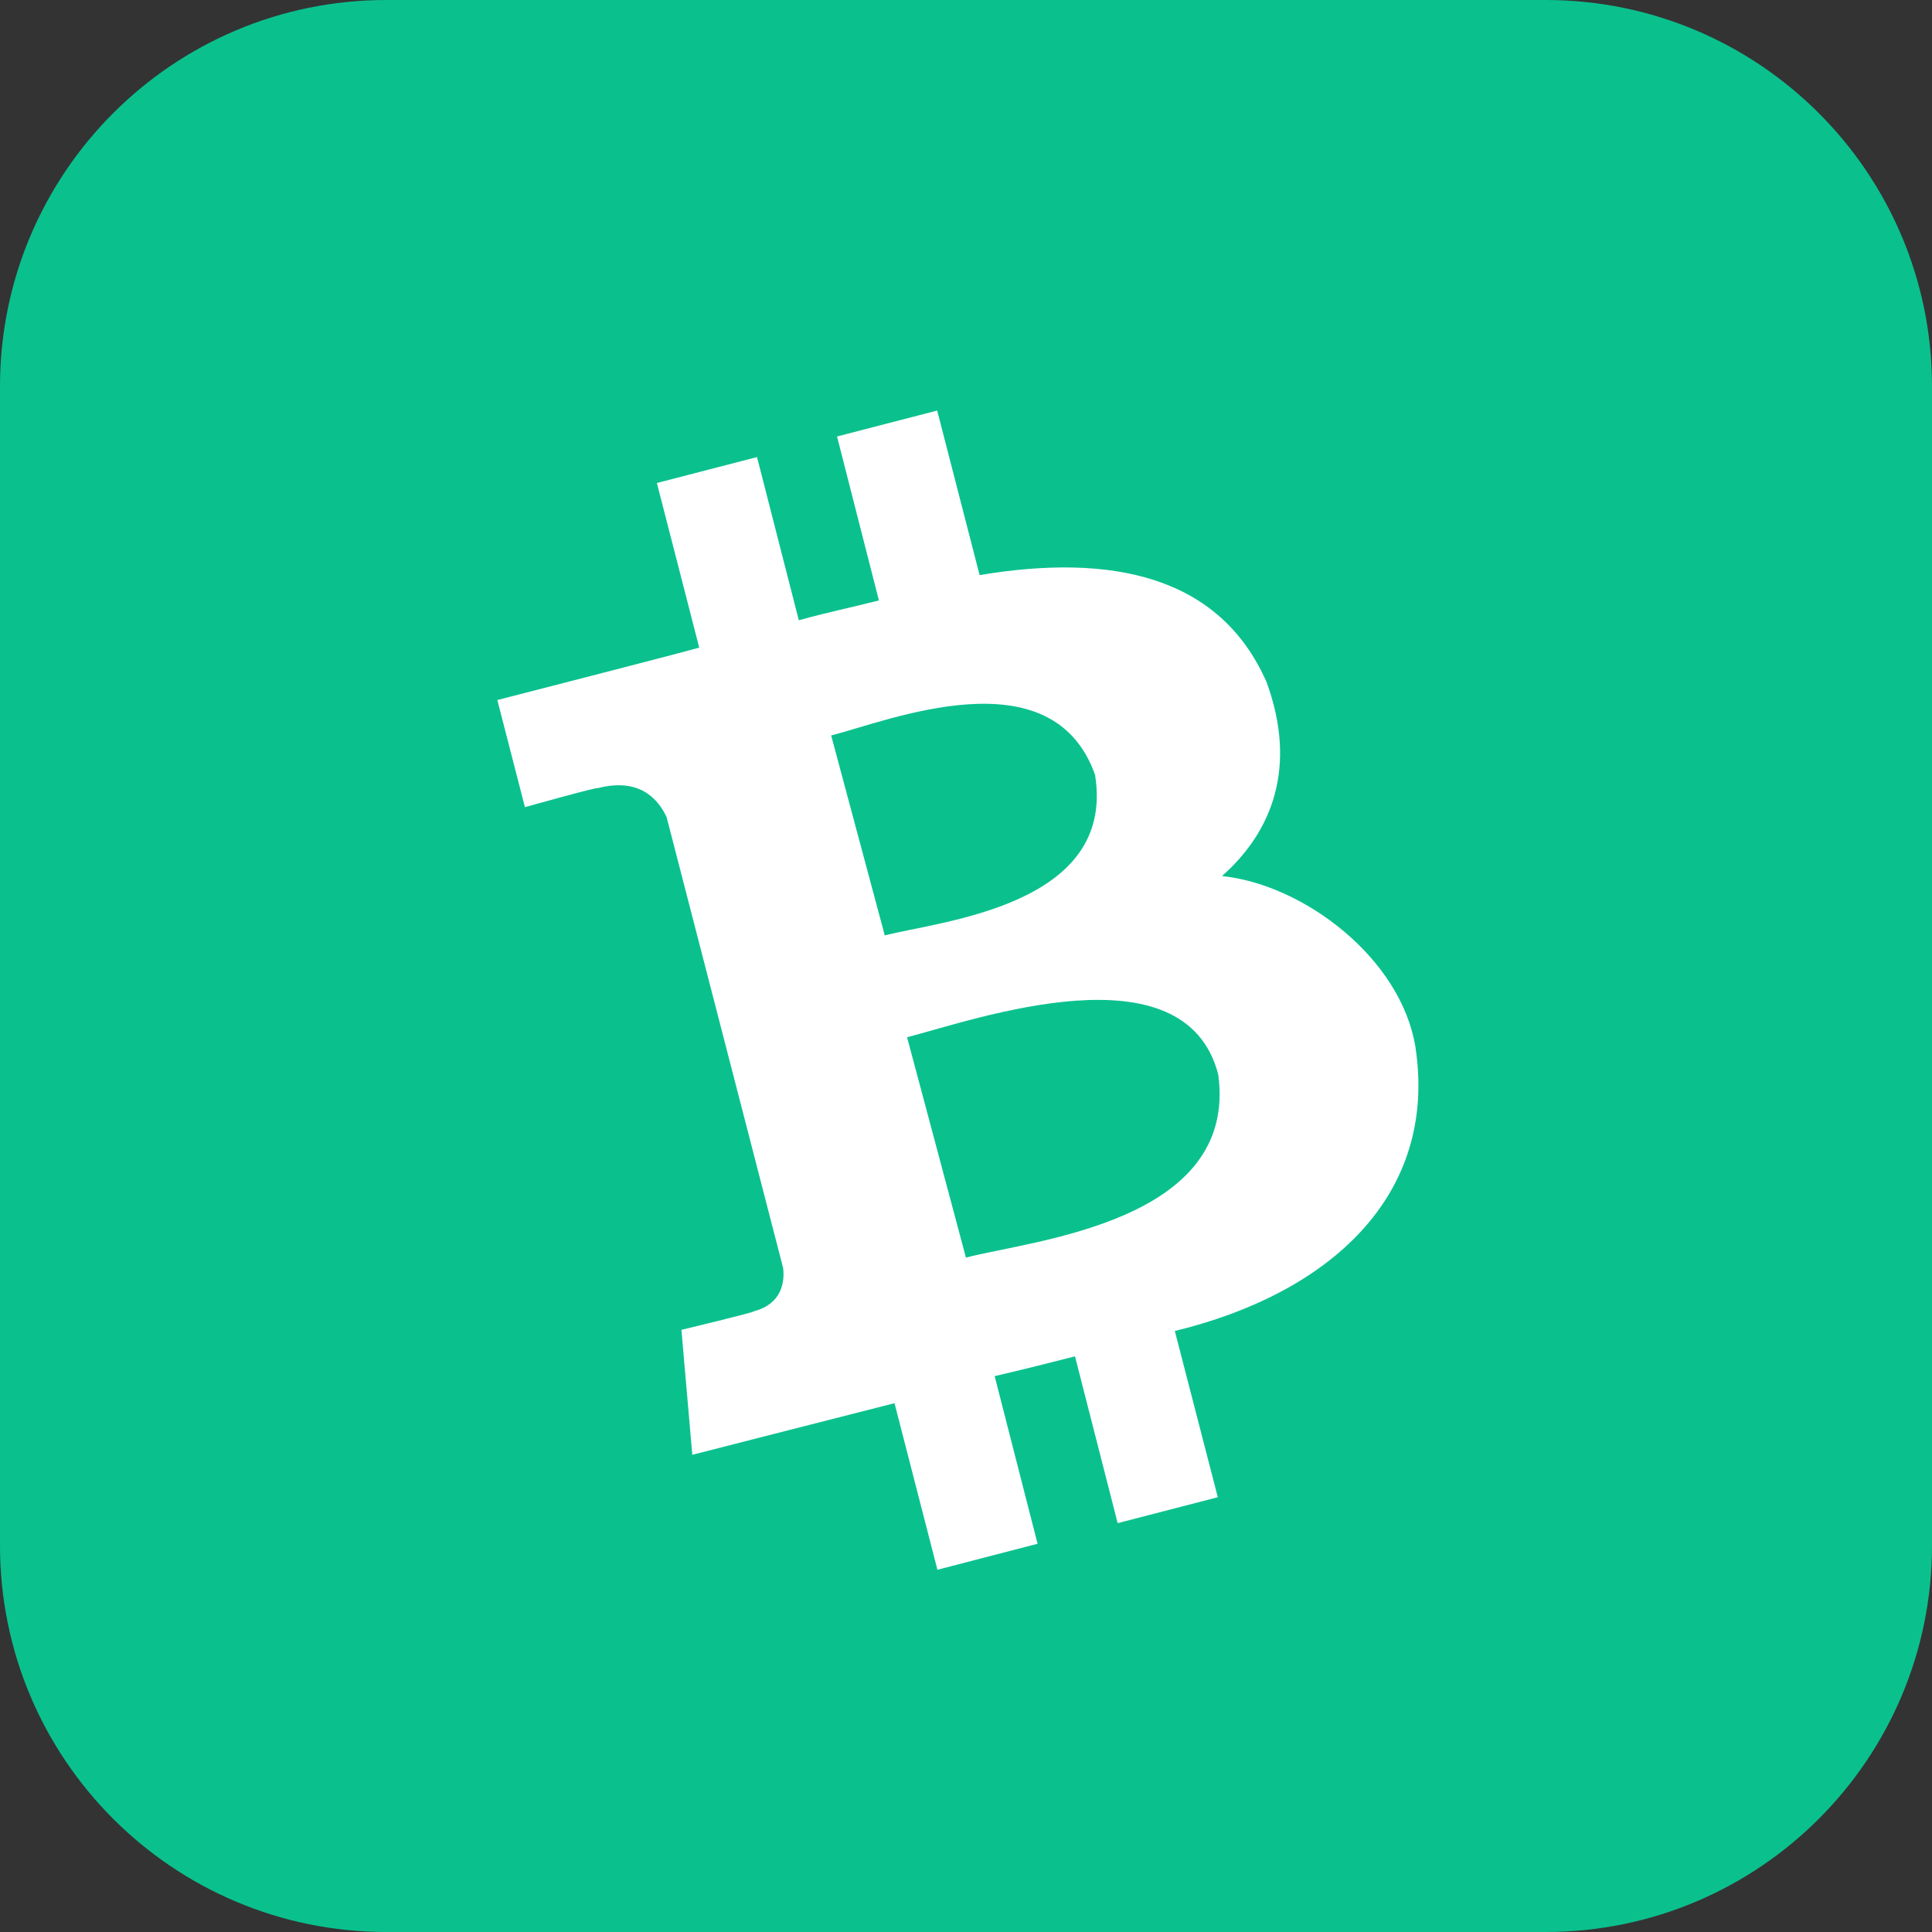
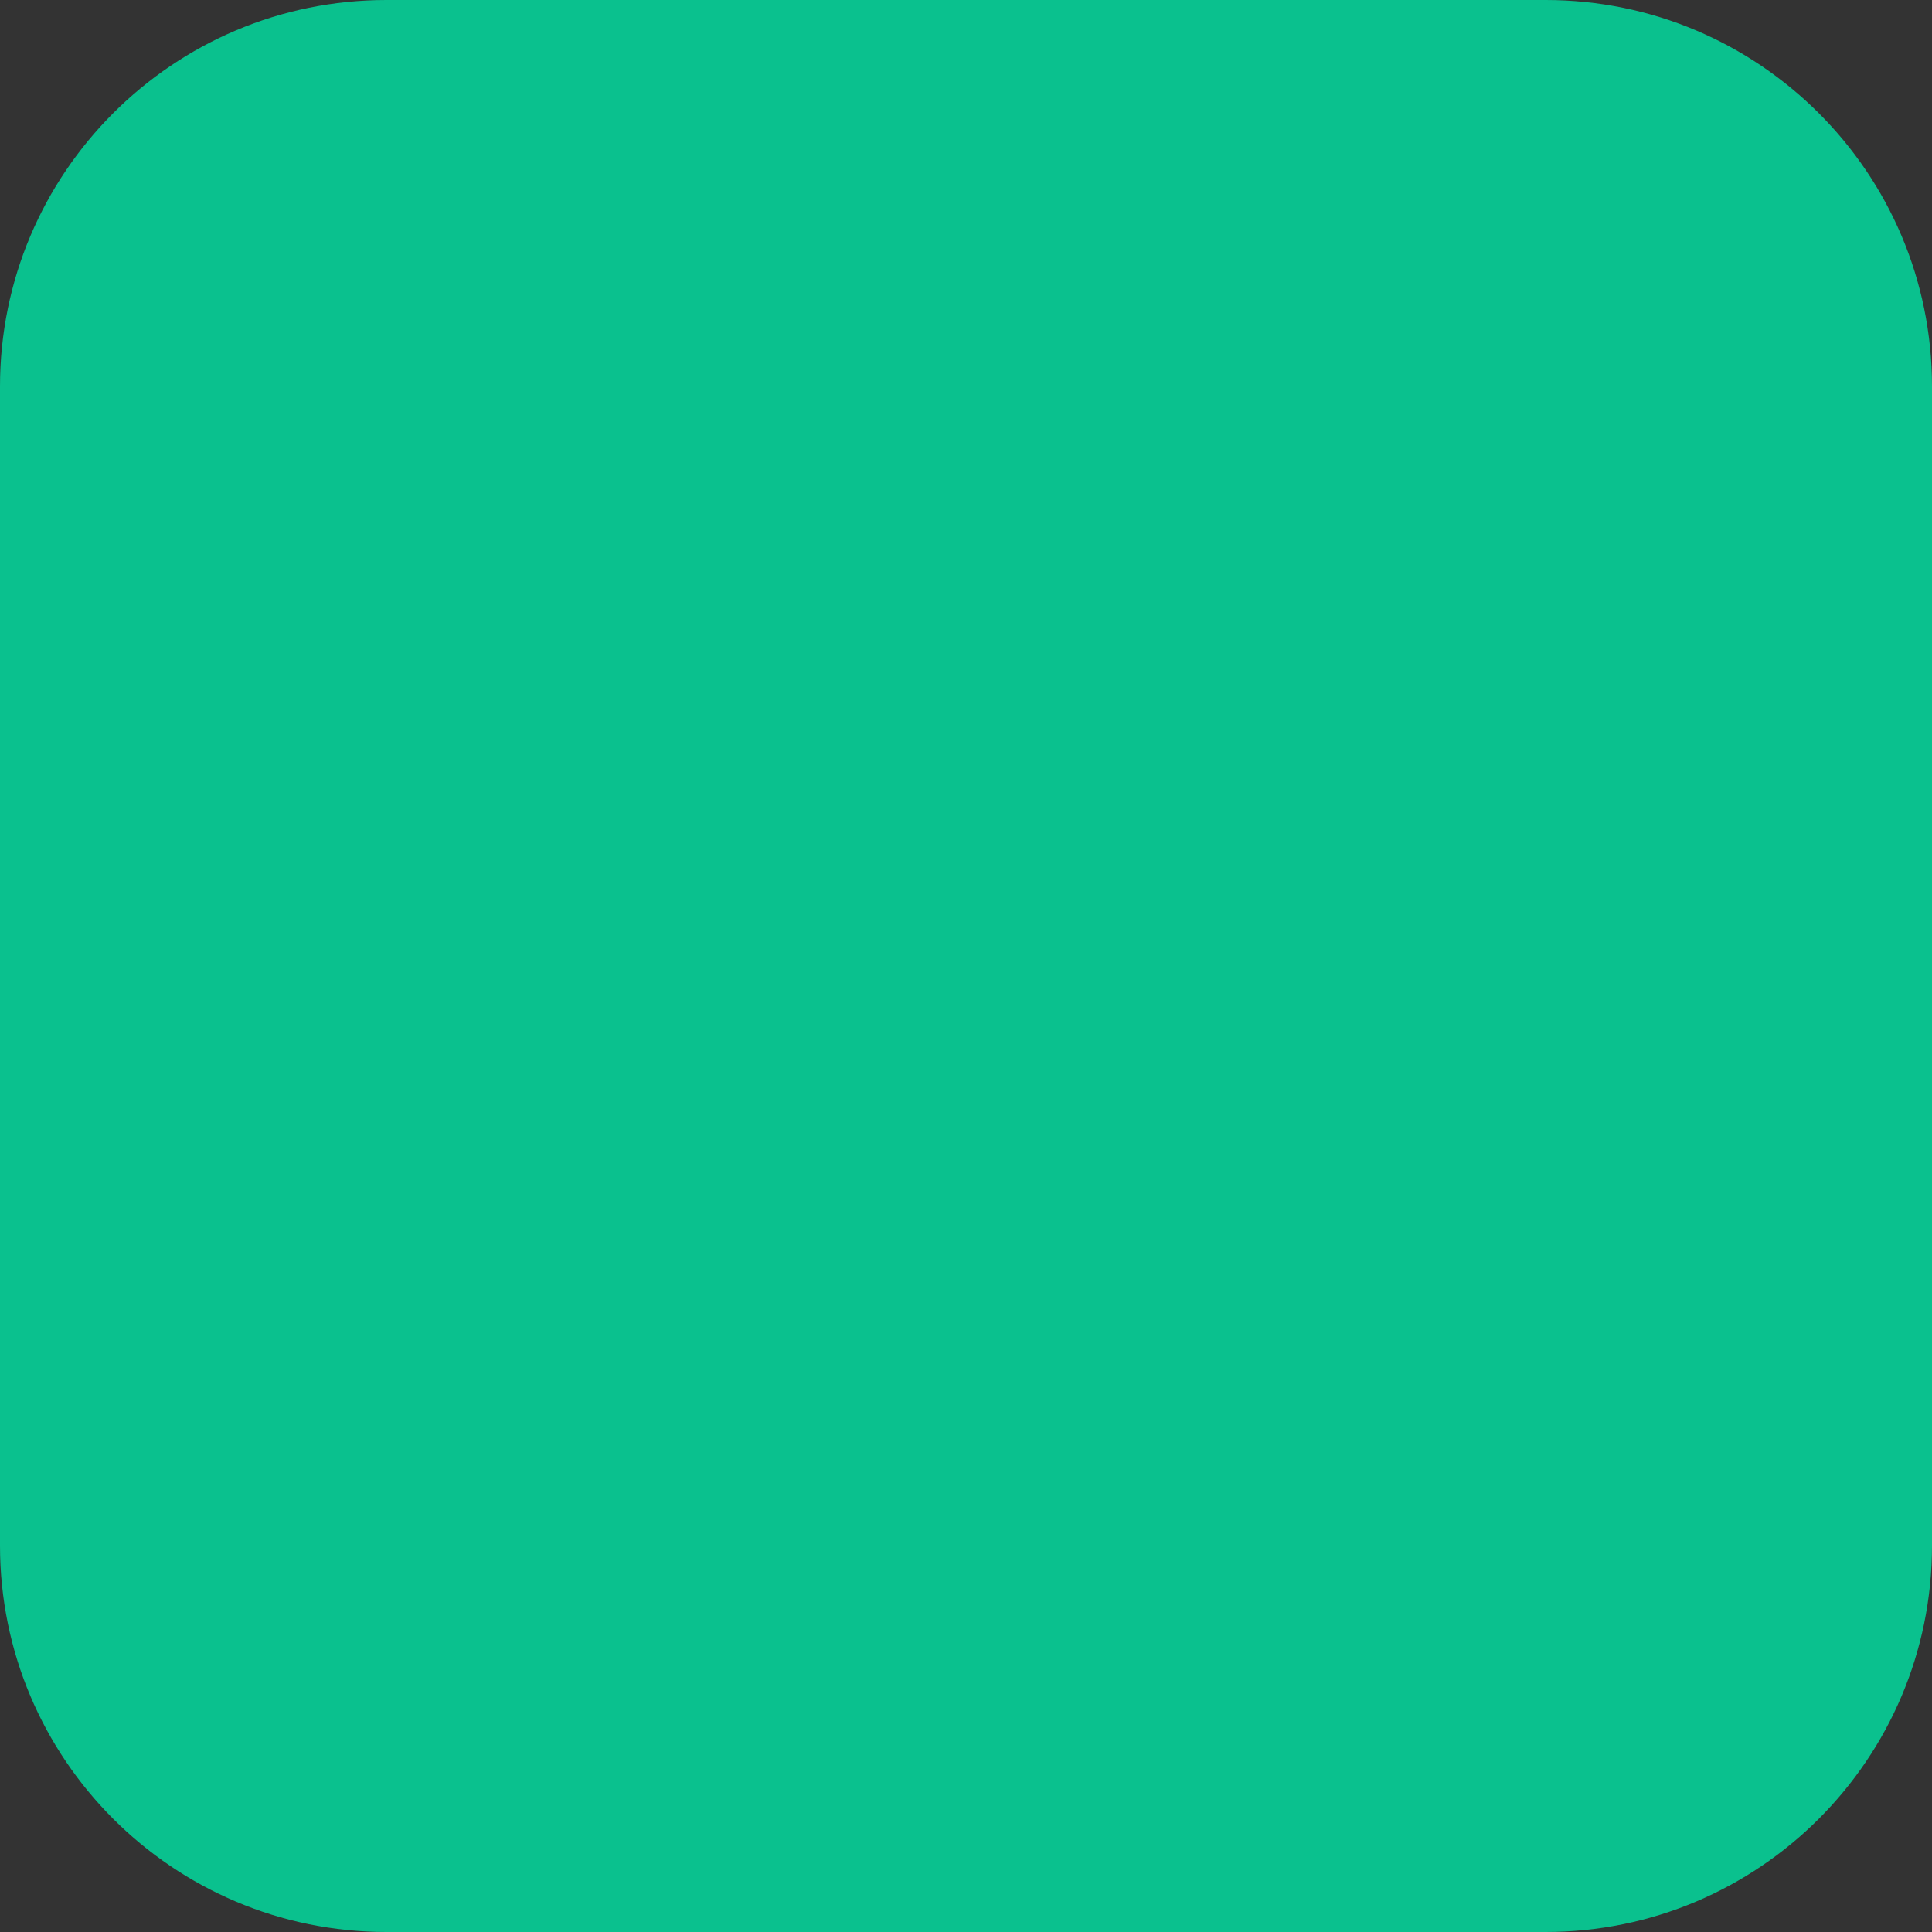
<svg xmlns="http://www.w3.org/2000/svg" width="24" height="24" viewBox="0 0 24 24" fill="none">
  <rect x="0" y="0" width="24" height="24" fill="#333333" stroke="none" />
  <g clip-path="url(#clip0_48772_22199)">
    <path d="M0 4.8C0 2.149 2.149 0 4.8 0H19.2C21.851 0 24 2.149 24 4.8V19.2C24 21.851 21.851 24 19.2 24H4.8C2.149 24 0 21.851 0 19.2V4.8Z" fill="#0AC18E" />
-     <path d="M15.734 8.474C15.152 7.151 13.811 6.87 12.169 7.144L11.642 5.1L10.398 5.422L10.918 7.459C10.592 7.542 10.256 7.612 9.923 7.705L9.404 5.678L8.16 6L8.686 8.045C8.42 8.121 6.178 8.696 6.178 8.696L6.521 10.027C6.521 10.027 7.436 9.77 7.425 9.791C7.931 9.659 8.17 9.912 8.281 10.151L9.729 15.754C9.747 15.917 9.719 16.194 9.369 16.288C9.39 16.298 8.465 16.52 8.465 16.52L8.6 18.072C8.6 18.072 10.821 17.504 11.112 17.431L11.645 19.5L12.889 19.177L12.356 17.095C12.699 17.015 13.031 16.932 13.354 16.849L13.884 18.921L15.128 18.599L14.594 16.534C16.51 16.069 17.861 14.86 17.584 13.013C17.407 11.901 16.191 10.986 15.18 10.883C15.803 10.332 16.119 9.528 15.734 8.474ZM15.134 13.35C15.38 15.179 12.841 15.404 11.999 15.622L11.268 12.885C12.113 12.667 14.719 11.738 15.134 13.35ZM13.603 9.625C13.866 11.25 11.69 11.44 10.991 11.62L10.325 9.136C11.029 8.959 13.069 8.118 13.603 9.625Z" fill="white" />
  </g>
  <defs>
    <clipPath id="clip0_48772_22199">
      <rect width="24" height="24" fill="white" />
    </clipPath>
  </defs>
</svg>